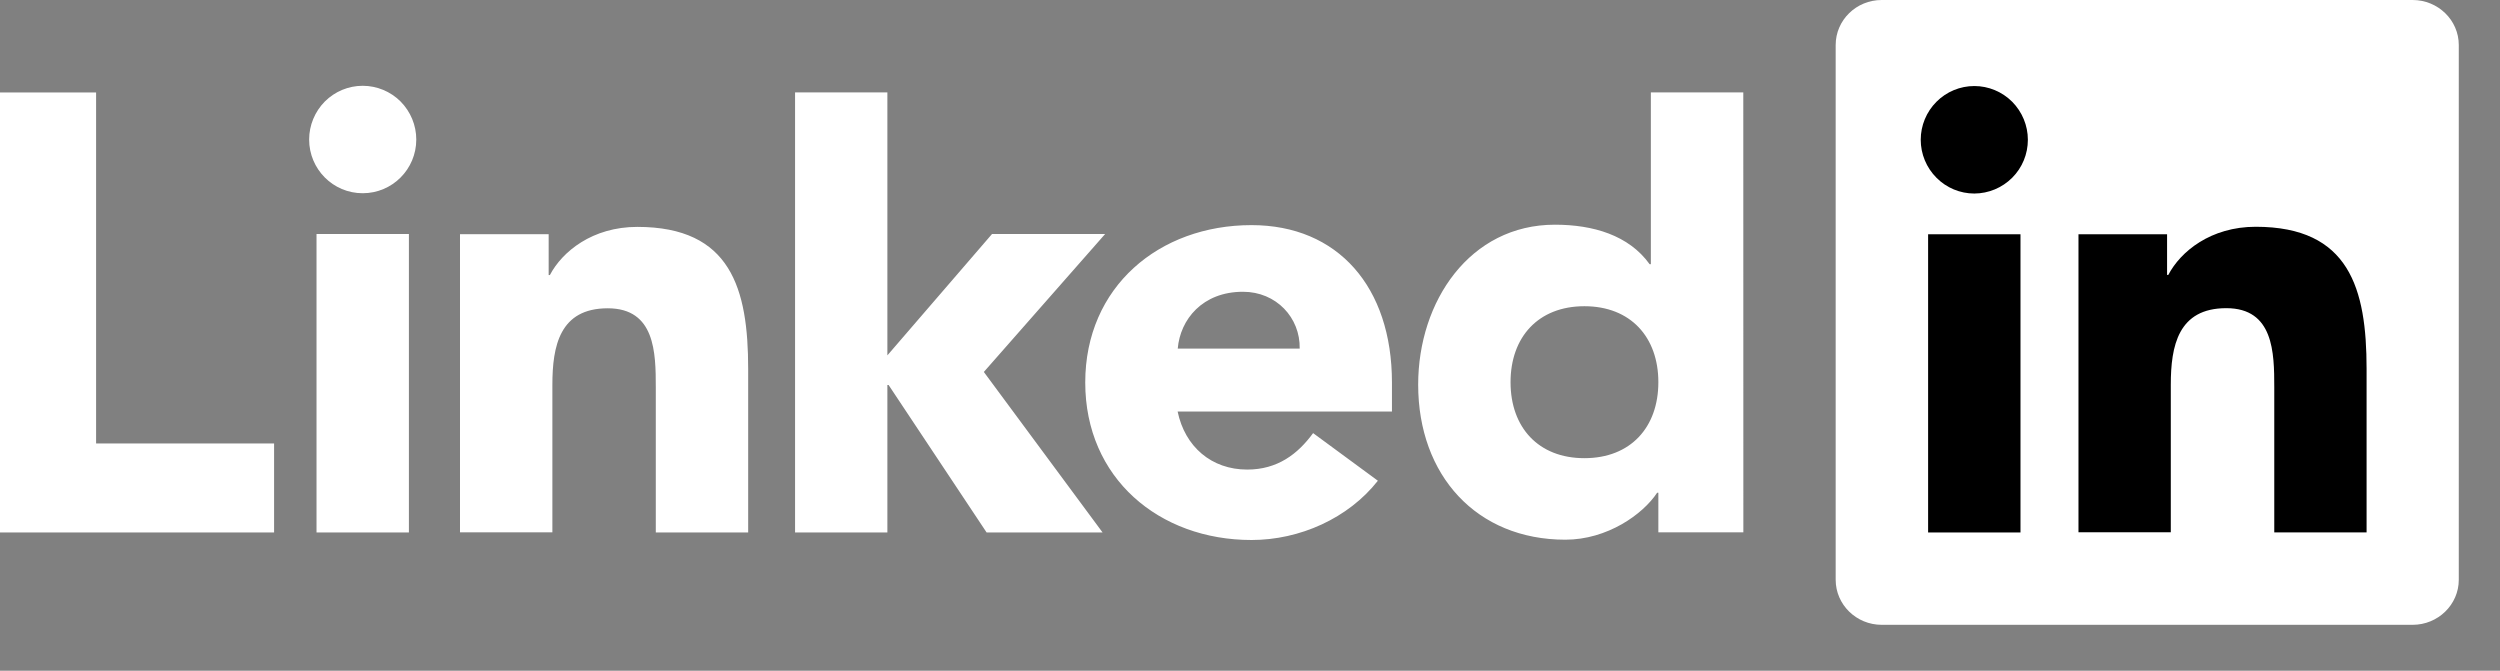
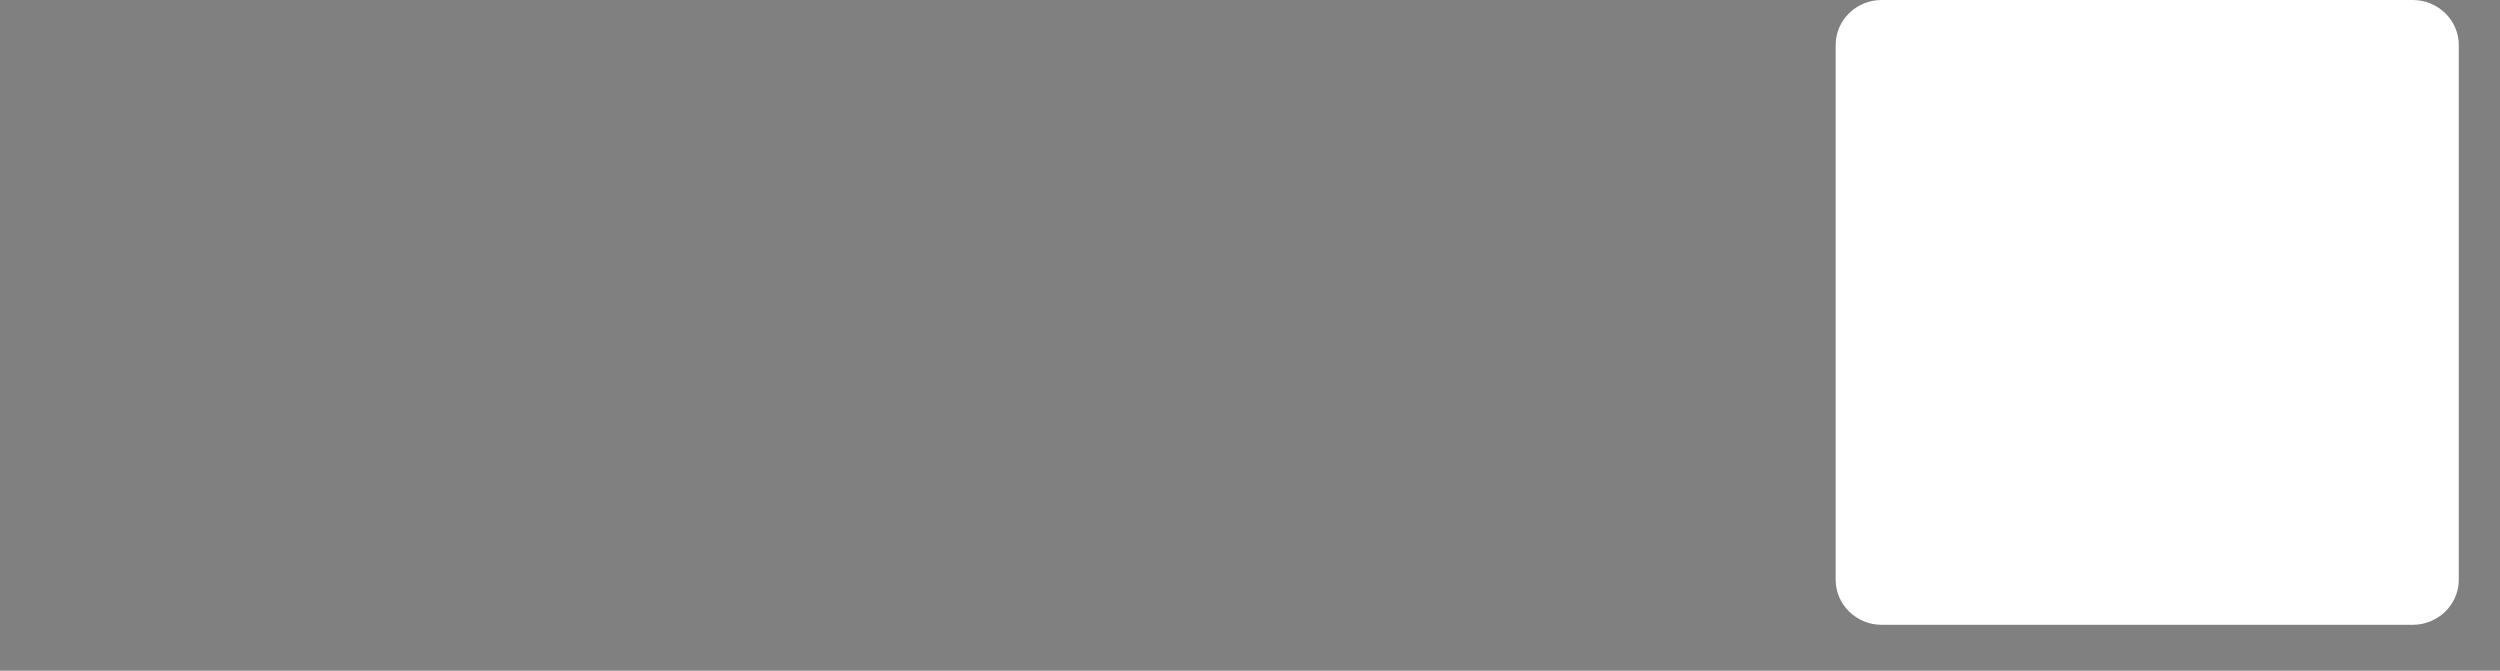
<svg xmlns="http://www.w3.org/2000/svg" width="41" height="11" viewBox="0 0 41 11" fill="none">
  <rect x="0" y="0" width="41" height="11" fill="#808080" stroke="none" />
-   <path d="M4.495 7.273V8.732H0V1.516H1.576V7.273H4.495ZM5.191 3.838H6.706V8.732H5.191V3.838ZM5.948 1.407C6.181 1.407 6.405 1.5 6.57 1.665C6.734 1.831 6.827 2.055 6.827 2.288C6.827 2.775 6.434 3.169 5.948 3.169C5.463 3.169 5.07 2.775 5.07 2.288C5.07 2.055 5.163 1.831 5.327 1.665C5.492 1.5 5.715 1.407 5.948 1.407ZM16.269 3.838H18.124L16.135 6.1L18.082 8.732H16.18L14.573 6.314H14.553V8.732H13.039V1.515H14.553V5.828L16.269 3.838ZM7.544 3.841H8.998V4.511H9.018C9.22 4.126 9.715 3.721 10.452 3.721C11.987 3.721 12.27 4.734 12.27 6.05V8.732H10.755V6.353C10.755 5.785 10.745 5.056 9.967 5.056C9.179 5.056 9.059 5.674 9.059 6.312V8.73H7.544V3.841H7.544ZM21.315 5.717C21.325 5.21 20.931 4.785 20.385 4.785C19.719 4.785 19.355 5.241 19.315 5.717H21.315ZM22.597 7.884C22.112 8.501 21.315 8.856 20.525 8.856C19.01 8.856 17.798 7.843 17.798 6.273C17.798 4.703 19.01 3.692 20.525 3.692C21.94 3.692 22.828 4.705 22.828 6.273V6.749H19.313C19.433 7.326 19.868 7.701 20.454 7.701C20.949 7.701 21.282 7.449 21.535 7.103L22.597 7.884ZM25.984 5.022C25.227 5.022 24.773 5.529 24.773 6.268C24.773 7.008 25.228 7.514 25.984 7.514C26.742 7.514 27.197 7.008 27.197 6.268C27.197 5.529 26.742 5.022 25.984 5.022ZM28.591 8.73H27.197V8.081H27.177C26.944 8.435 26.359 8.851 25.672 8.851C24.217 8.851 23.258 7.798 23.258 6.308C23.258 4.941 24.106 3.685 25.5 3.685C26.127 3.685 26.712 3.857 27.054 4.333H27.074V1.515H28.59L28.591 8.73Z" fill="white" />
  <path d="M39.567 0H30.86C30.442 0 30.105 0.331 30.105 0.738V9.508C30.105 9.916 30.444 10.247 30.86 10.247H39.567C39.984 10.247 40.324 9.916 40.324 9.508V0.738C40.324 0.331 39.984 0 39.567 0Z" fill="white" />
-   <path d="M31.621 3.842H33.136V8.732H31.621V3.842ZM32.379 1.411C32.612 1.411 32.835 1.504 33 1.669C33.164 1.835 33.257 2.059 33.257 2.292C33.257 2.526 33.165 2.75 33 2.915C32.835 3.08 32.612 3.173 32.379 3.174C32.146 3.174 31.922 3.081 31.758 2.915C31.593 2.75 31.5 2.526 31.5 2.292C31.5 2.058 31.593 1.834 31.758 1.669C31.922 1.504 32.146 1.411 32.379 1.411ZM34.087 3.842H35.54V4.509H35.56C35.761 4.124 36.257 3.719 36.994 3.719C38.529 3.719 38.812 4.732 38.812 6.048V8.731H37.298V6.351C37.298 5.784 37.288 5.054 36.511 5.054C35.722 5.054 35.601 5.672 35.601 6.31V8.729H34.087V3.839L34.087 3.842Z" fill="black" />
</svg>